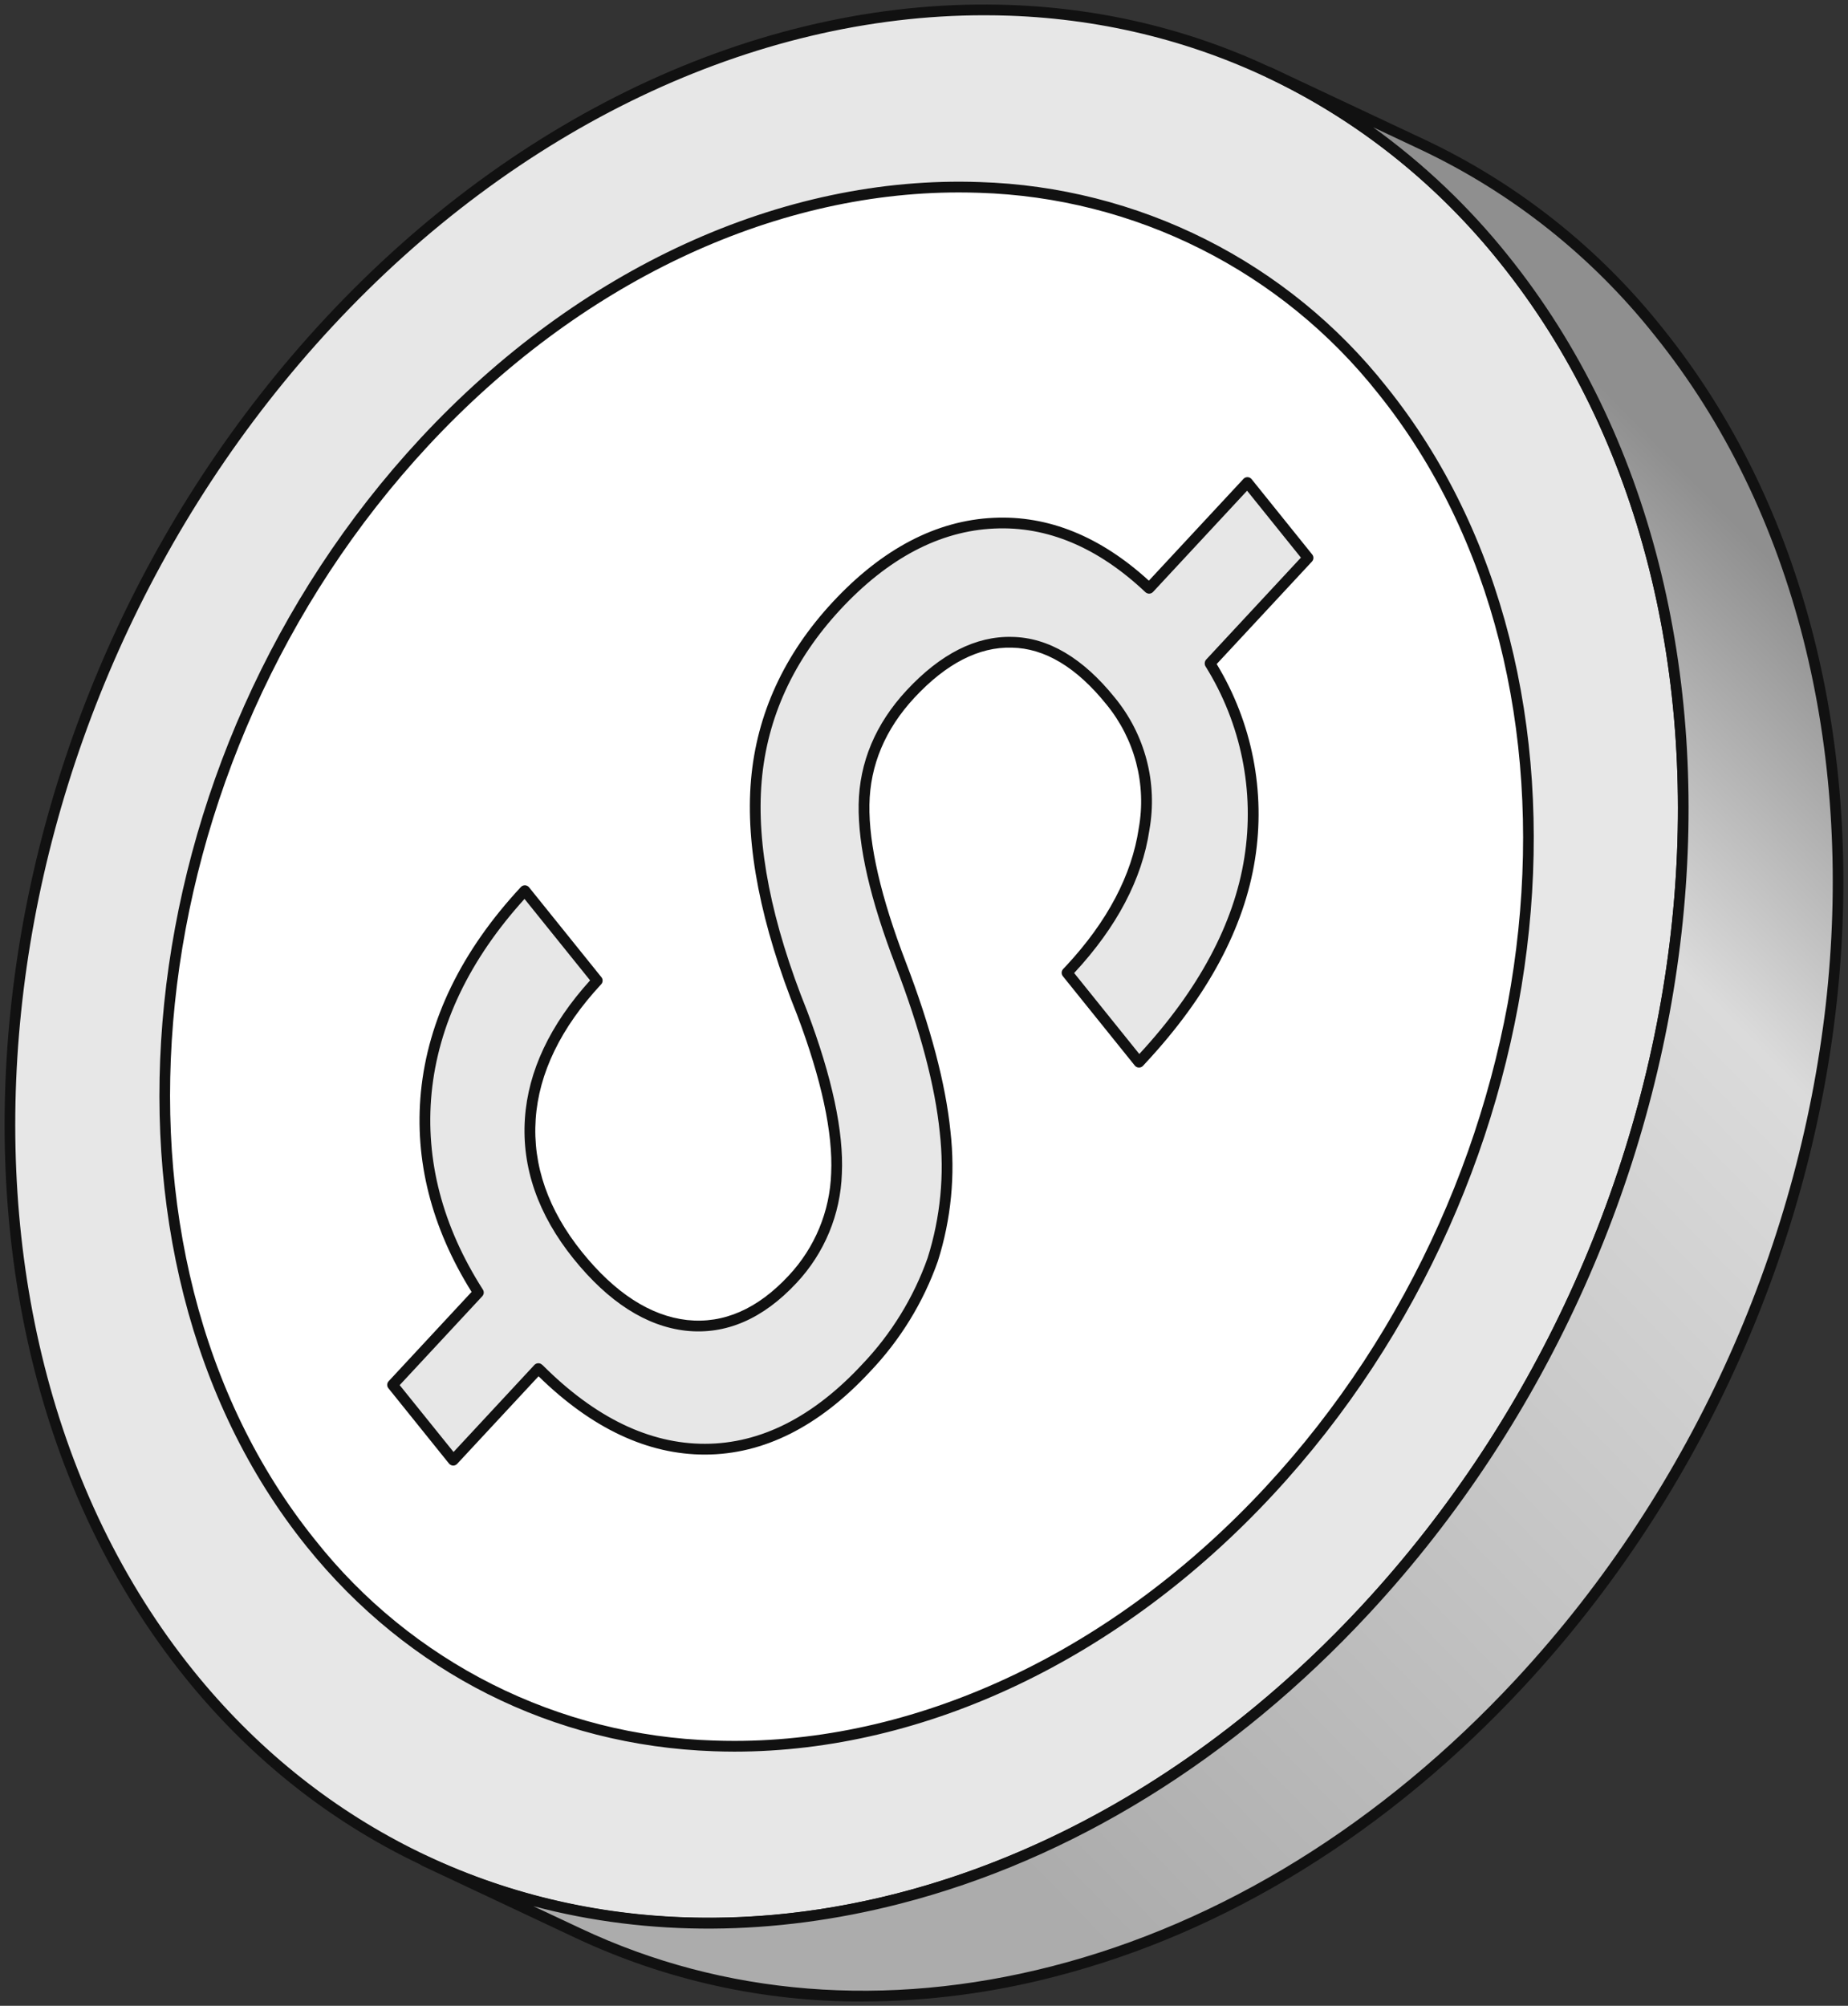
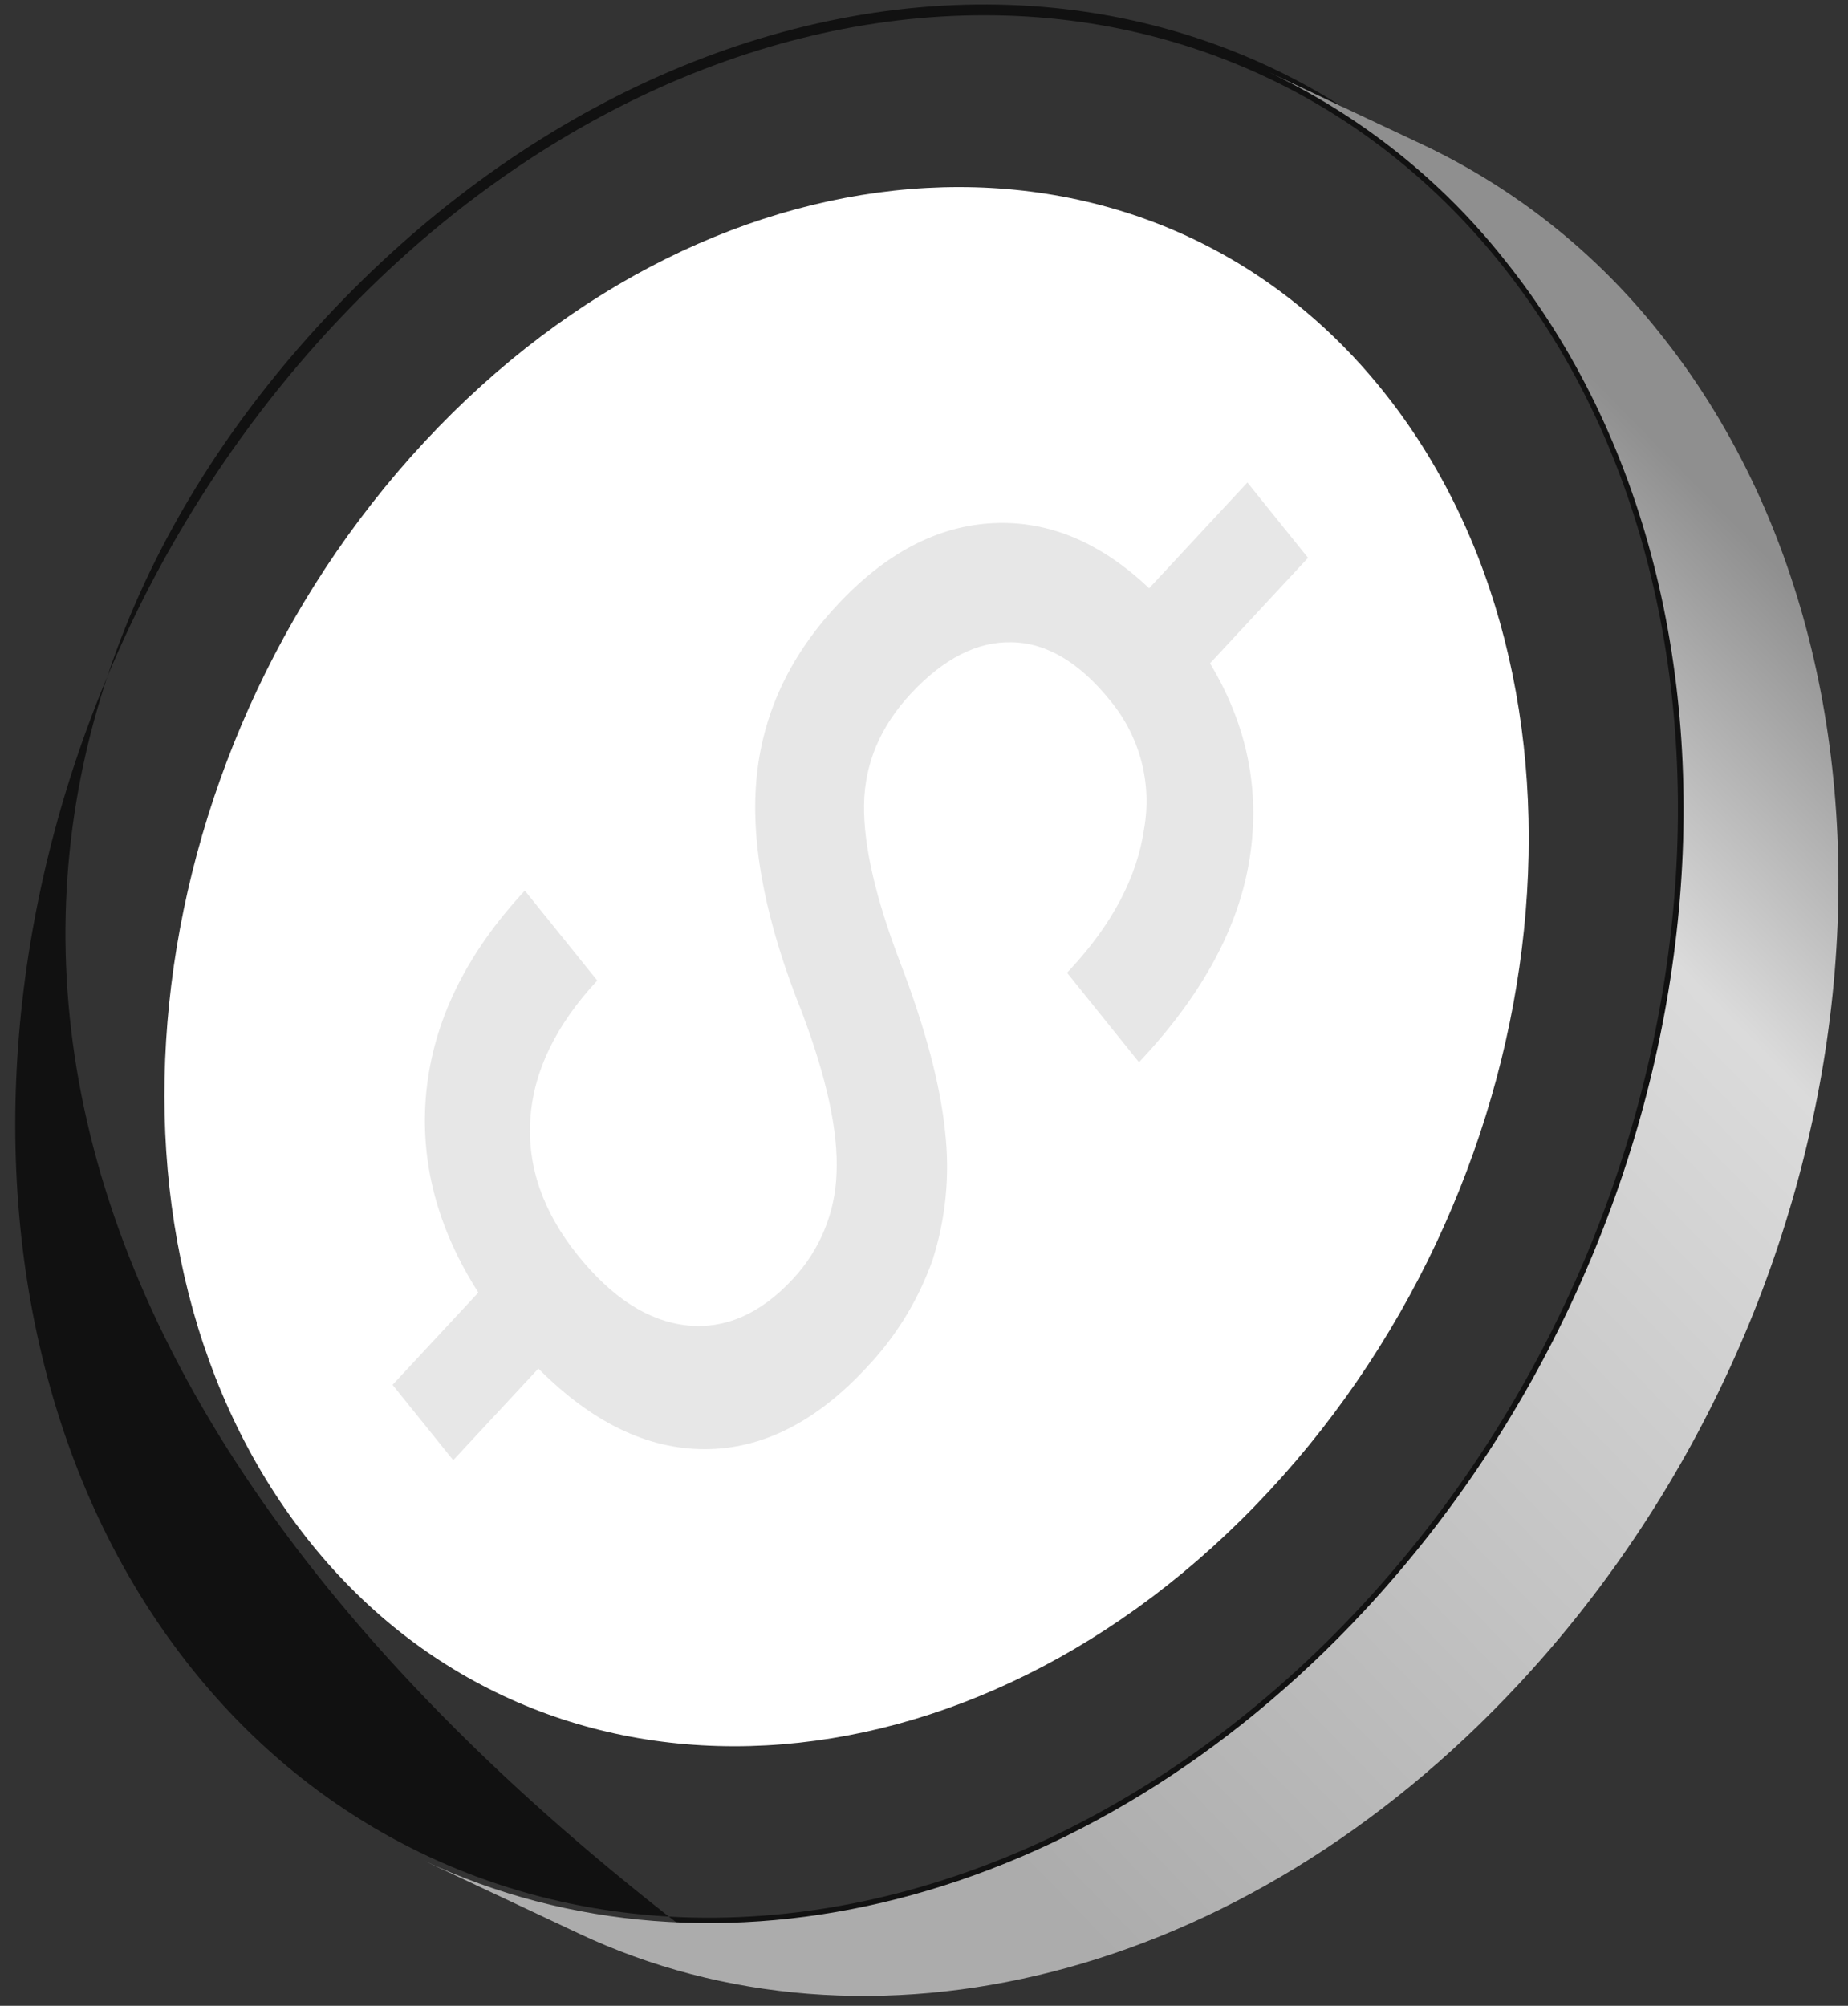
<svg xmlns="http://www.w3.org/2000/svg" width="47" height="51" viewBox="0 0 47 51" fill="none">
  <rect x="0" y="0" width="47" height="51" fill="#333333" stroke="none" />
  <g clip-path="url(#clip0_1170_432)">
-     <path d="M38.247 6.584C45.525 15.623 43.944 31.007 34.712 40.942C25.479 50.877 12.089 51.603 4.811 42.564C-2.467 33.524 -0.878 18.141 8.354 8.205C17.586 -1.731 30.969 -2.456 38.247 6.584Z" fill="#E7E7E7" />
-     <path d="M18.031 49.032C17.814 49.032 17.6 49.029 17.384 49.021C12.373 48.843 7.871 46.581 4.706 42.65C-2.602 33.575 -1.009 18.081 8.255 8.112C13.174 2.819 19.525 -0.092 25.679 0.126C30.688 0.304 35.189 2.566 38.355 6.498C45.663 15.575 44.075 31.069 34.813 41.035C30.067 46.143 23.984 49.032 18.031 49.032ZM25.033 0.388C19.158 0.388 13.151 3.245 8.456 8.298C-0.719 18.171 -2.306 33.505 4.919 42.478C8.034 46.347 12.464 48.573 17.393 48.748C23.471 48.963 29.747 46.084 34.612 40.849C43.785 30.979 45.368 15.645 38.141 6.669C35.027 2.801 30.597 0.574 25.67 0.399C25.457 0.392 25.245 0.388 25.033 0.388Z" fill="#111111" />
+     <path d="M18.031 49.032C17.814 49.032 17.6 49.029 17.384 49.021C-2.602 33.575 -1.009 18.081 8.255 8.112C13.174 2.819 19.525 -0.092 25.679 0.126C30.688 0.304 35.189 2.566 38.355 6.498C45.663 15.575 44.075 31.069 34.813 41.035C30.067 46.143 23.984 49.032 18.031 49.032ZM25.033 0.388C19.158 0.388 13.151 3.245 8.456 8.298C-0.719 18.171 -2.306 33.505 4.919 42.478C8.034 46.347 12.464 48.573 17.393 48.748C23.471 48.963 29.747 46.084 34.612 40.849C43.785 30.979 45.368 15.645 38.141 6.669C35.027 2.801 30.597 0.574 25.67 0.399C25.457 0.392 25.245 0.388 25.033 0.388Z" fill="#111111" />
    <path d="M35.154 9.915C29.224 2.55 18.316 3.142 10.793 11.237C3.266 19.337 1.975 31.872 7.905 39.237C13.839 46.607 24.746 46.016 32.273 37.916C39.796 29.821 41.087 17.285 35.154 9.915Z" fill="white" />
-     <path d="M18.678 44.537C18.502 44.537 18.326 44.533 18.151 44.527C14.061 44.383 10.384 42.534 7.799 39.323C1.837 31.918 3.135 19.277 10.694 11.144C14.706 6.826 19.889 4.451 24.913 4.629C26.913 4.69 28.876 5.188 30.663 6.086C32.451 6.985 34.02 8.262 35.261 9.83C41.225 17.237 39.929 29.878 32.374 38.008C28.5 42.178 23.536 44.536 18.678 44.537ZM24.385 4.893C19.604 4.893 14.716 7.218 10.894 11.33C3.424 19.367 2.132 31.848 8.013 39.152C9.229 40.69 10.768 41.943 12.521 42.825C14.274 43.706 16.199 44.194 18.161 44.255C18.333 44.261 18.506 44.264 18.679 44.264C23.461 44.264 28.351 41.937 32.174 37.823C39.64 29.788 40.929 17.307 35.047 10.001C33.831 8.464 32.293 7.212 30.54 6.331C28.788 5.45 26.864 4.962 24.903 4.902C24.73 4.896 24.558 4.893 24.385 4.893Z" fill="#111111" />
    <path d="M33.267 14.183L31.725 12.268L29.226 14.957C27.991 13.789 26.675 13.238 25.278 13.301C23.849 13.365 22.515 14.065 21.277 15.401C20.061 16.71 19.38 18.191 19.236 19.844C19.093 21.504 19.483 23.469 20.402 25.756C21.033 27.429 21.324 28.791 21.275 29.834C21.244 30.837 20.847 31.794 20.16 32.525C19.336 33.411 18.434 33.803 17.46 33.698C16.484 33.588 15.565 32.999 14.694 31.916C13.808 30.816 13.406 29.653 13.488 28.446C13.57 27.23 14.141 26.06 15.19 24.931L13.348 22.645C11.85 24.257 11.02 25.964 10.841 27.775C10.671 29.536 11.123 31.232 12.166 32.864L9.984 35.211L11.527 37.127L13.691 34.798L13.716 34.82C15.07 36.174 16.475 36.849 17.931 36.847C19.377 36.845 20.749 36.158 22.023 34.788C22.779 33.998 23.358 33.056 23.722 32.025C24.054 30.978 24.162 29.872 24.037 28.78C23.916 27.588 23.54 26.163 22.906 24.504C22.27 22.845 21.959 21.496 21.975 20.456C21.992 19.415 22.387 18.476 23.158 17.645C23.991 16.749 24.852 16.306 25.735 16.33C26.619 16.345 27.456 16.843 28.245 17.824C28.614 18.273 28.882 18.796 29.029 19.358C29.176 19.92 29.199 20.507 29.097 21.079C28.916 22.305 28.289 23.495 27.217 24.649L27.138 24.734L28.968 27.008L29.048 26.922C30.599 25.253 31.511 23.555 31.782 21.829C32.055 20.095 31.721 18.443 30.78 16.876L30.773 16.867L33.267 14.183" fill="#E7E7E7" />
-     <path d="M11.527 37.264H11.522C11.502 37.263 11.483 37.258 11.466 37.249C11.448 37.24 11.433 37.228 11.42 37.213L9.878 35.297C9.857 35.272 9.847 35.239 9.848 35.207C9.849 35.174 9.862 35.143 9.884 35.119L11.994 32.848C10.971 31.21 10.537 29.5 10.705 27.763C10.886 25.927 11.741 24.174 13.248 22.553C13.261 22.539 13.277 22.527 13.296 22.52C13.314 22.512 13.333 22.509 13.353 22.509C13.373 22.51 13.392 22.515 13.409 22.524C13.427 22.532 13.443 22.545 13.455 22.56L15.296 24.847C15.317 24.872 15.327 24.905 15.326 24.937C15.325 24.97 15.312 25.002 15.29 25.026C14.264 26.13 13.703 27.284 13.624 28.457C13.545 29.63 13.941 30.764 14.8 31.832C15.641 32.876 16.541 33.458 17.476 33.563C18.4 33.663 19.27 33.283 20.059 32.433C20.724 31.724 21.107 30.799 21.139 29.829C21.186 28.806 20.895 27.452 20.274 25.806C19.351 23.512 18.956 21.501 19.1 19.833C19.244 18.159 19.943 16.637 21.177 15.309C22.437 13.953 23.815 13.232 25.272 13.166C26.659 13.1 27.987 13.638 29.219 14.764L31.625 12.176C31.638 12.161 31.654 12.15 31.672 12.143C31.691 12.135 31.71 12.132 31.73 12.132C31.75 12.133 31.769 12.138 31.787 12.147C31.804 12.155 31.82 12.168 31.832 12.183L33.374 14.099C33.395 14.124 33.405 14.156 33.404 14.189C33.403 14.222 33.39 14.253 33.368 14.277L30.944 16.884C31.847 18.373 32.192 20.132 31.918 21.851C31.643 23.596 30.711 25.333 29.148 27.015L29.069 27.101C29.055 27.115 29.039 27.127 29.021 27.134C29.003 27.142 28.983 27.145 28.963 27.144C28.944 27.144 28.924 27.139 28.907 27.13C28.889 27.121 28.874 27.109 28.861 27.093L27.031 24.82C27.01 24.794 27 24.762 27.001 24.729C27.002 24.696 27.015 24.665 27.037 24.641L27.117 24.556C28.165 23.428 28.785 22.252 28.962 21.059C29.061 20.506 29.038 19.938 28.896 19.394C28.754 18.851 28.495 18.344 28.139 17.91C27.379 16.966 26.57 16.481 25.732 16.467C24.895 16.444 24.064 16.872 23.258 17.738C22.514 18.539 22.128 19.454 22.112 20.459C22.095 21.472 22.405 22.817 23.034 24.455C23.668 26.108 24.051 27.558 24.173 28.766C24.299 29.877 24.19 31.002 23.852 32.068C23.482 33.117 22.892 34.076 22.123 34.881C20.829 36.274 19.418 36.982 17.932 36.984C16.473 36.986 15.048 36.317 13.697 34.993L11.627 37.22C11.614 37.234 11.599 37.245 11.582 37.252C11.565 37.26 11.546 37.264 11.527 37.264ZM10.165 35.218L11.535 36.918L13.591 34.705C13.615 34.679 13.648 34.664 13.684 34.662C13.719 34.66 13.753 34.671 13.78 34.694L13.806 34.715C15.134 36.044 16.519 36.713 17.932 36.71C19.339 36.708 20.682 36.03 21.923 34.695C22.666 33.918 23.235 32.994 23.593 31.982C23.918 30.952 24.023 29.866 23.901 28.793C23.782 27.61 23.404 26.183 22.779 24.553C22.128 22.858 21.821 21.518 21.838 20.454C21.856 19.381 22.267 18.404 23.058 17.552C23.919 16.626 24.821 16.169 25.739 16.194C26.66 16.209 27.54 16.729 28.353 17.738C28.734 18.202 29.01 18.742 29.162 19.323C29.314 19.903 29.338 20.509 29.233 21.1C29.049 22.346 28.405 23.572 27.319 24.74L28.976 26.799C30.484 25.167 31.383 23.488 31.647 21.809C31.915 20.124 31.566 18.399 30.664 16.949C30.646 16.923 30.638 16.892 30.64 16.861C30.641 16.829 30.652 16.799 30.672 16.775L33.086 14.178L31.717 12.477L29.326 15.05C29.313 15.063 29.299 15.074 29.282 15.082C29.266 15.089 29.248 15.093 29.23 15.094C29.212 15.095 29.194 15.091 29.177 15.085C29.16 15.079 29.144 15.069 29.131 15.057C27.927 13.919 26.632 13.374 25.284 13.439C23.901 13.501 22.586 14.193 21.376 15.495C20.186 16.776 19.511 18.244 19.372 19.856C19.231 21.481 19.62 23.449 20.528 25.707C21.164 27.39 21.461 28.781 21.411 29.841C21.377 30.876 20.968 31.863 20.259 32.619C19.407 33.535 18.461 33.944 17.445 33.835C16.435 33.722 15.474 33.106 14.586 32.004C13.682 30.881 13.266 29.682 13.35 28.439C13.431 27.234 13.989 26.053 15.008 24.927L13.34 22.856C11.943 24.398 11.148 26.057 10.977 27.788C10.813 29.495 11.251 31.178 12.282 32.79C12.298 32.816 12.305 32.846 12.303 32.876C12.3 32.906 12.287 32.934 12.267 32.957L10.165 35.218Z" fill="#111111" />
    <path d="M42.185 8.436C40.582 6.42 38.538 4.796 36.21 3.69L32.272 1.837C34.6 2.943 36.645 4.567 38.247 6.584C45.525 15.623 43.944 31.007 34.712 40.942C27.637 48.555 18.122 50.761 10.785 47.309L14.723 49.162C22.059 52.614 31.575 50.408 38.649 42.795C47.882 32.859 49.463 17.476 42.185 8.436Z" fill="url(#paint0_linear_1170_432)" />
-     <path d="M21.953 50.89C19.434 50.901 16.945 50.353 14.665 49.286L10.727 47.433C10.694 47.417 10.669 47.39 10.656 47.355C10.644 47.321 10.646 47.284 10.662 47.251C10.677 47.218 10.705 47.193 10.739 47.181C10.773 47.168 10.811 47.17 10.844 47.186C14.467 48.89 18.605 49.221 22.812 48.143C27.125 47.037 31.204 44.515 34.611 40.849C43.784 30.979 45.367 15.646 38.14 6.669C36.551 4.668 34.524 3.057 32.213 1.961C32.18 1.946 32.155 1.918 32.143 1.884C32.13 1.849 32.132 1.812 32.148 1.779C32.163 1.746 32.191 1.721 32.225 1.709C32.259 1.696 32.297 1.698 32.33 1.714L36.268 3.566C38.616 4.68 40.677 6.317 42.291 8.351C49.6 17.428 48.011 32.922 38.75 42.888C35.307 46.593 31.182 49.142 26.819 50.26C25.23 50.673 23.595 50.885 21.953 50.89ZM13.566 48.467L14.782 49.038C18.405 50.743 22.543 51.074 26.75 49.995C31.062 48.89 35.142 46.368 38.549 42.702C47.722 32.832 49.305 17.498 42.078 8.522C40.489 6.521 38.462 4.91 36.151 3.814L34.924 3.236C36.21 4.163 37.364 5.26 38.354 6.498C45.663 15.575 44.074 31.069 34.812 41.035C31.37 44.74 27.244 47.289 22.881 48.407C19.674 49.229 16.505 49.244 13.566 48.467Z" fill="#111111" />
  </g>
  <defs>
    <linearGradient id="paint0_linear_1170_432" x1="12.342" y1="44.865" x2="44.377" y2="13.539" gradientUnits="userSpaceOnUse">
      <stop offset="0.176" stop-color="#ACACAC" />
      <stop offset="0.801" stop-color="#DBDBDB" />
      <stop offset="1" stop-color="#8F8F8F" />
    </linearGradient>
    <clipPath id="clip0_1170_432">
      <rect width="47" height="51" fill="white" />
    </clipPath>
  </defs>
</svg>